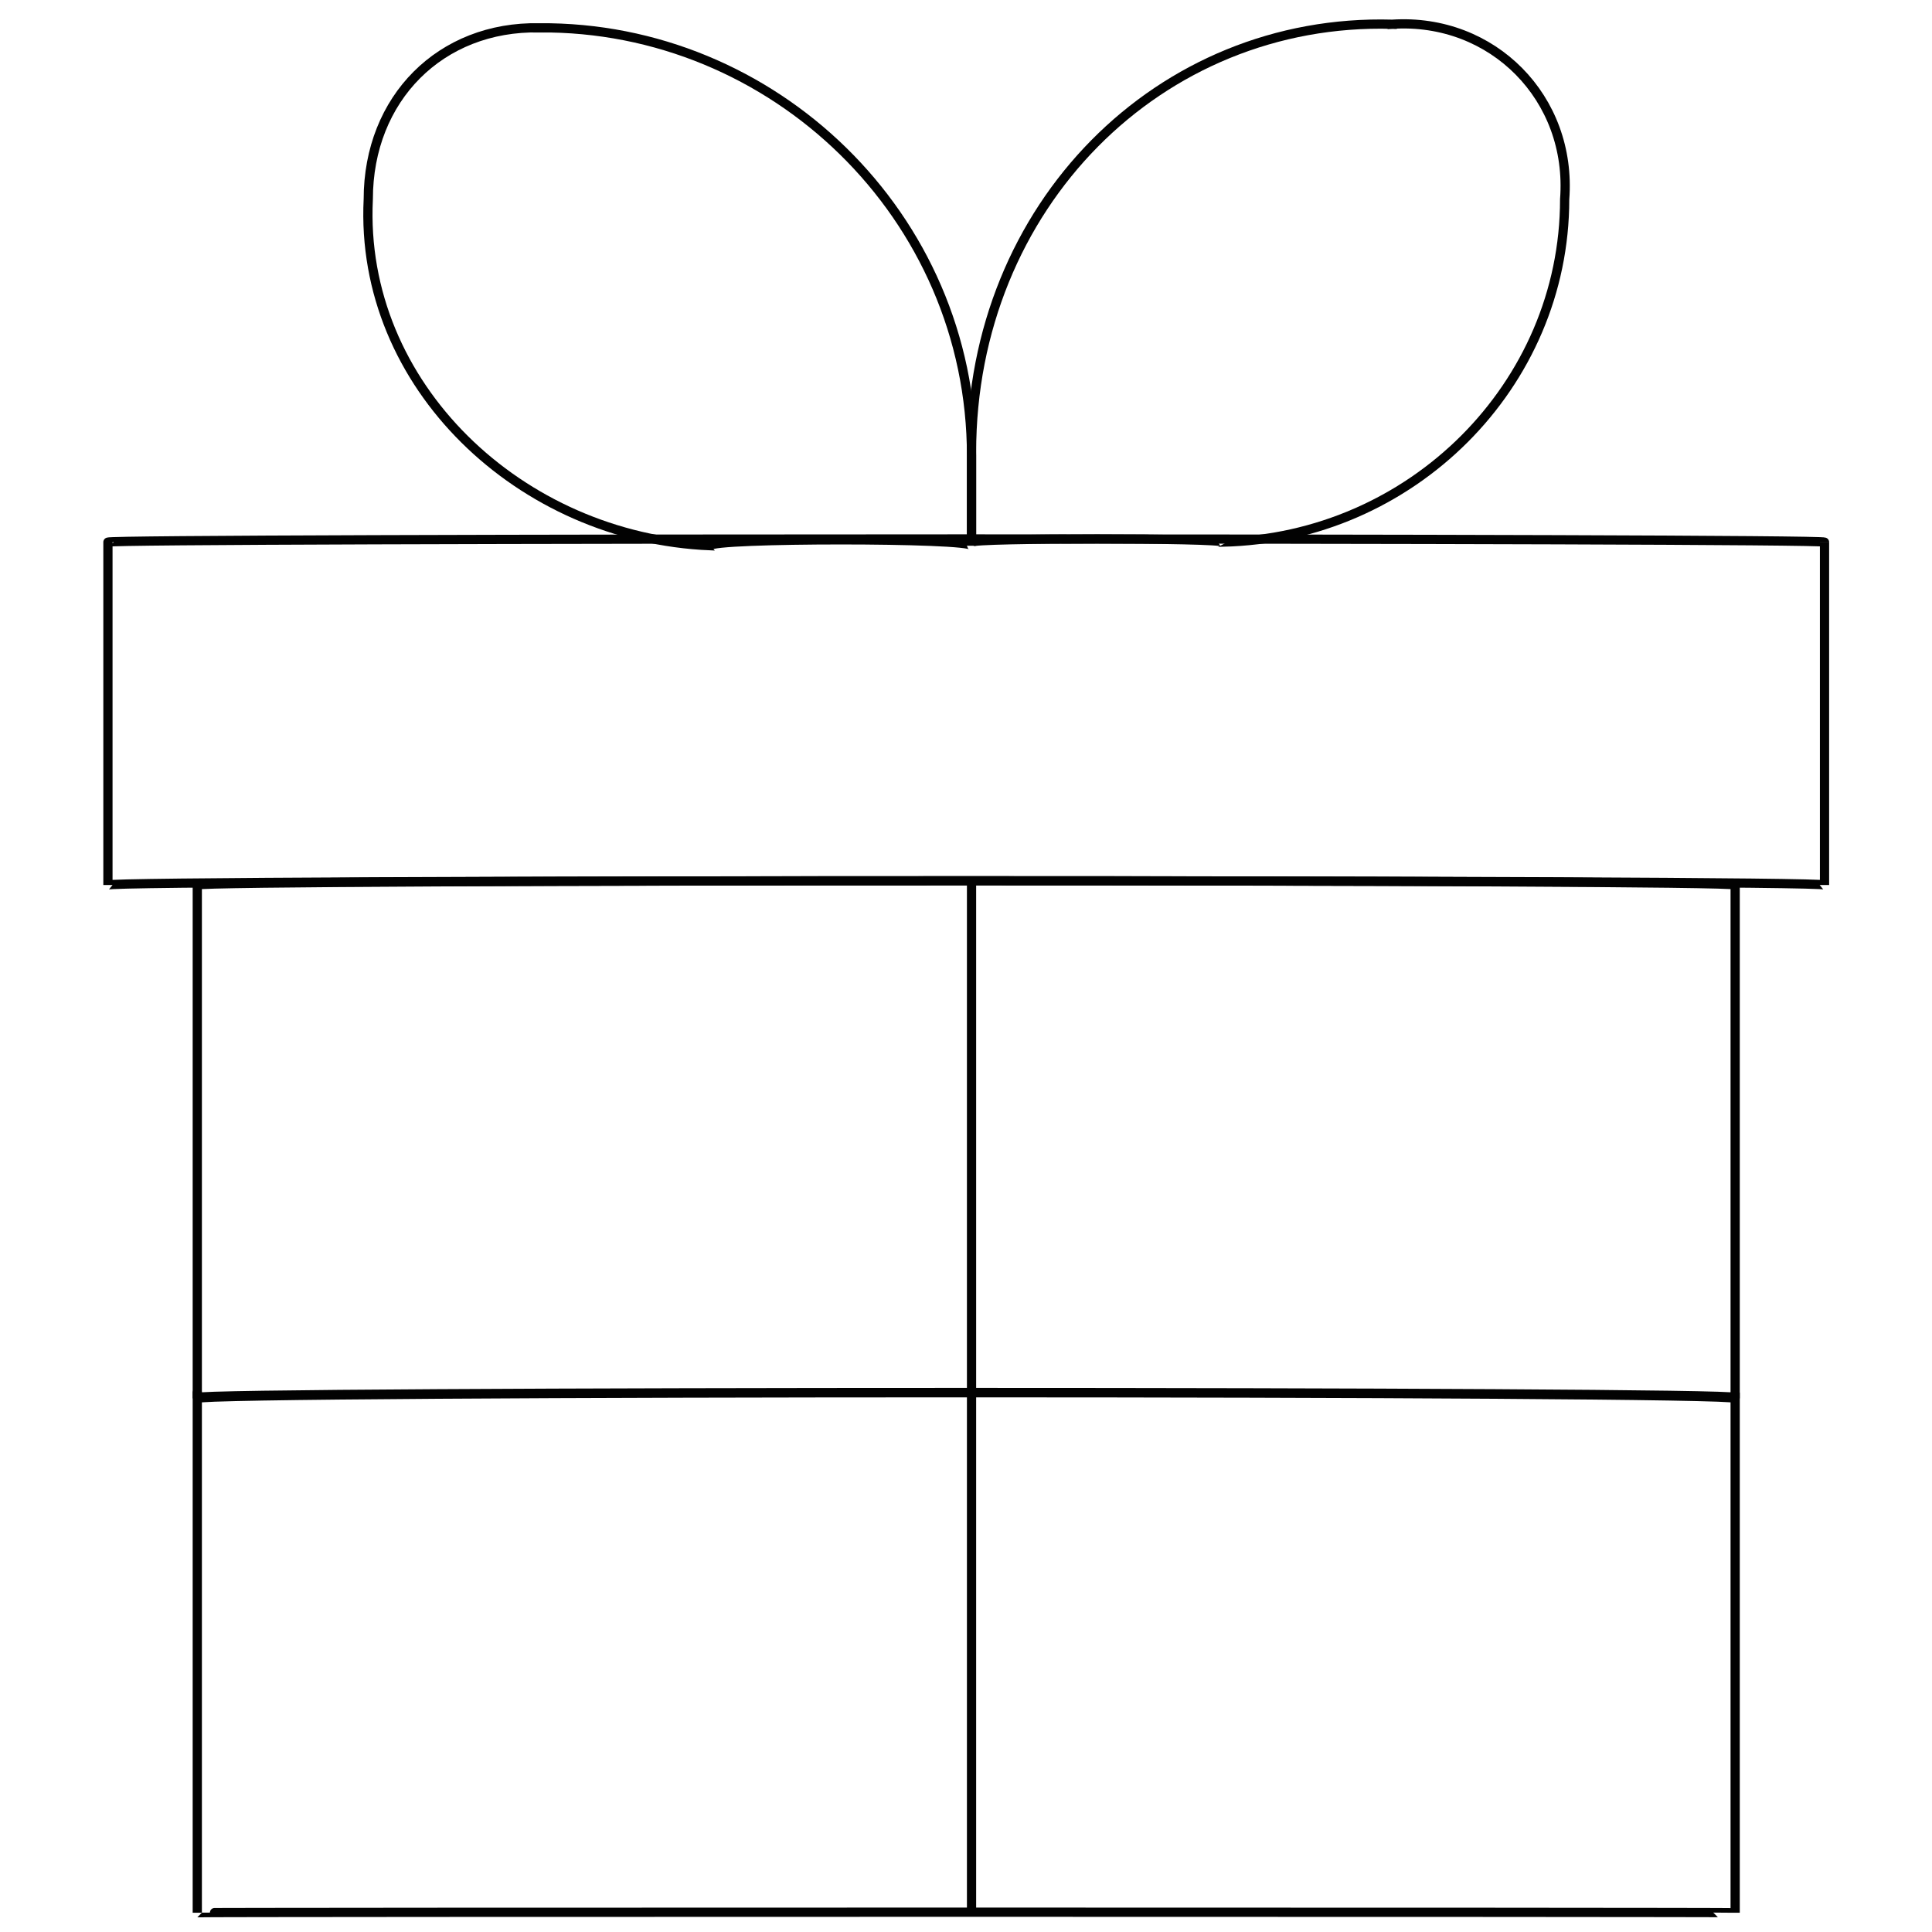
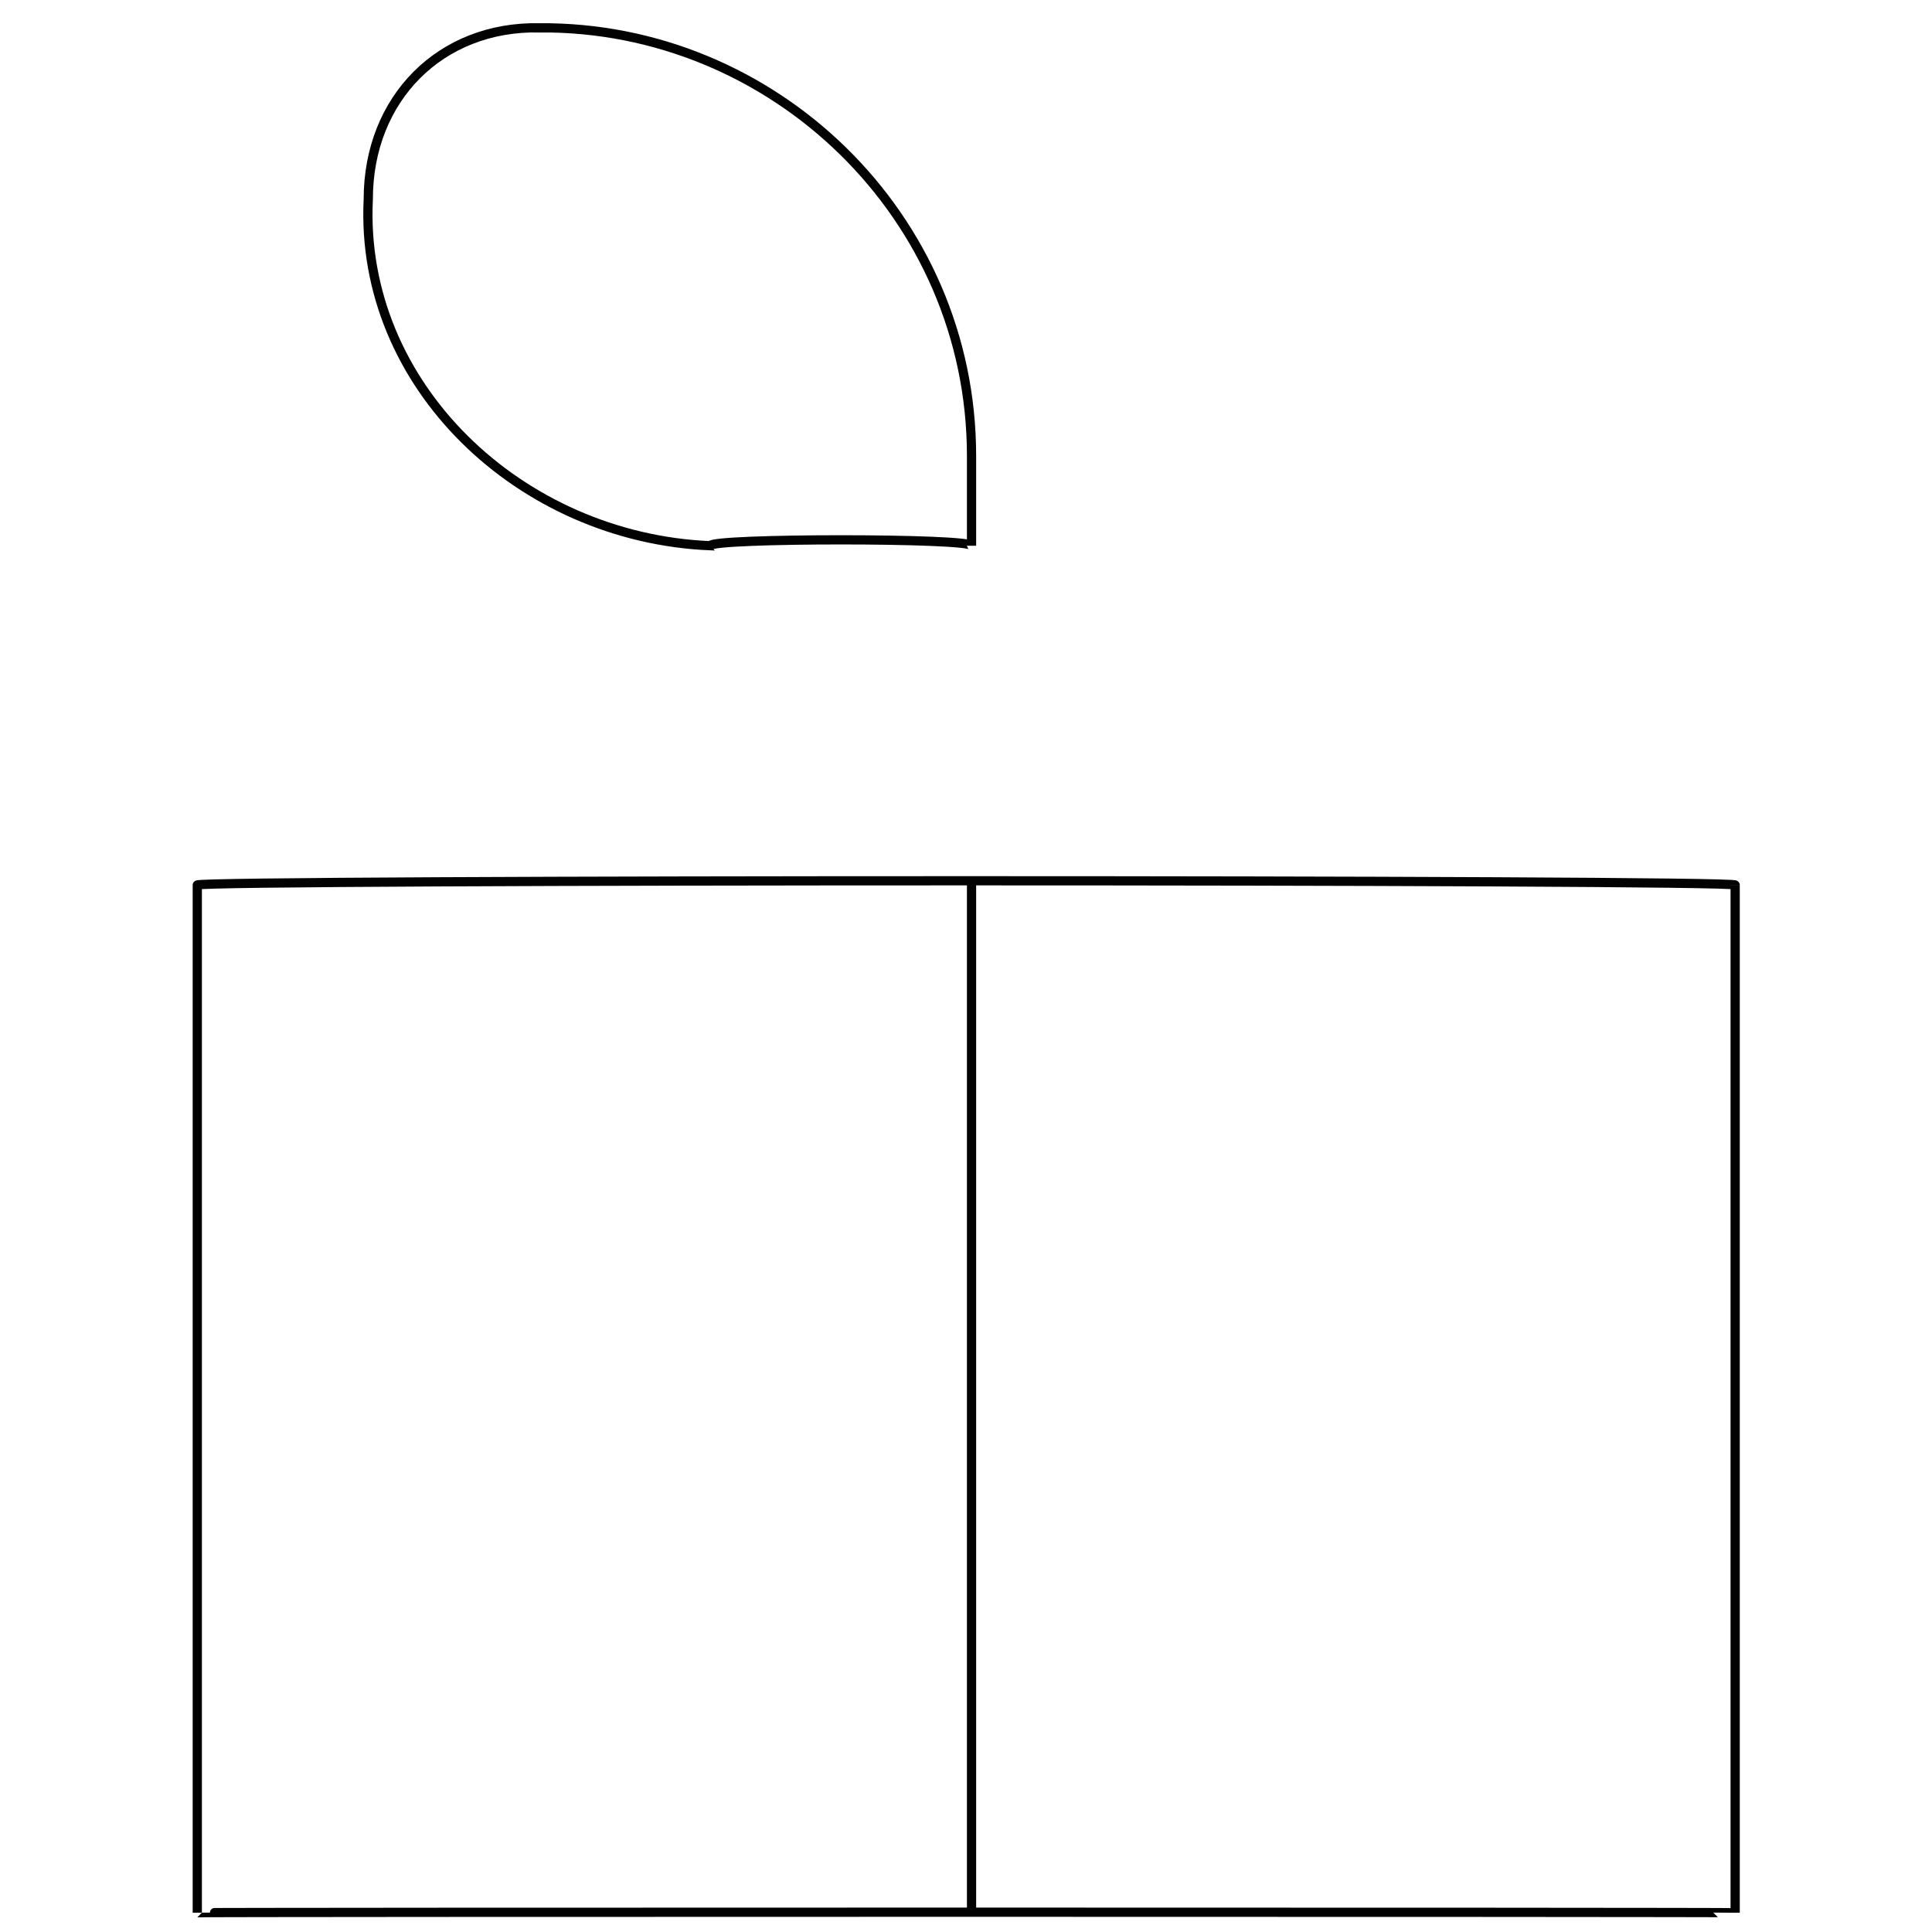
<svg xmlns="http://www.w3.org/2000/svg" version="1.1" width="100%" height="100%" id="svgWorkerArea" viewBox="0 0 400 400" style="background: white;">
  <defs id="defsdoc">
    <pattern id="patternBool" x="0" y="0" width="10" height="10" patternUnits="userSpaceOnUse" patternTransform="rotate(35)">
      <circle cx="5" cy="5" r="4" style="stroke: none;fill: #ff000070;" />
    </pattern>
  </defs>
  <g id="fileImp-133056715" class="cosito">
    <path id="rectImp-307675432" class="grouped" style="fill:none; stroke:#020202; stroke-miterlimit:10; stroke-width:1.91px; " d="M40.846 183.232C40.846 182.061 359.246 182.061 359.246 183.232 359.246 182.061 359.246 395.861 359.246 396.01 359.246 395.861 40.846 395.861 40.846 396.01 40.846 395.861 40.846 182.061 40.846 183.232 40.846 182.061 40.846 182.061 40.846 183.232" />
-     <path id="rectImp-2979346" class="grouped" style="fill:none; stroke:#020202; stroke-miterlimit:10; stroke-width:1.91px; " d="M22.346 112.244C22.346 111.361 377.746 111.361 377.746 112.244 377.746 111.361 377.746 182.061 377.746 183.232 377.746 182.061 22.346 182.061 22.346 183.232 22.346 182.061 22.346 111.361 22.346 112.244 22.346 111.361 22.346 111.361 22.346 112.244" />
    <path id="rectImp-207483825" class="grouped" style="fill:none; stroke:#020202; stroke-miterlimit:10; stroke-width:1.91px; " d="M201.146 183.232C201.146 182.061 201.146 182.061 201.146 183.232 201.146 182.061 201.146 395.861 201.146 396.01 201.146 395.861 201.146 395.861 201.146 396.01 201.146 395.861 201.146 182.061 201.146 183.232 201.146 182.061 201.146 182.061 201.146 183.232" />
-     <path id="rectImp-321904111" class="grouped" style="fill:none; stroke:#020202; stroke-miterlimit:10; stroke-width:1.91px; " d="M359.246 289.342C359.246 287.961 359.246 287.961 359.246 289.528 359.246 287.961 40.846 287.961 40.846 289.528 40.846 287.961 40.846 287.961 40.846 289.342 40.846 287.961 359.246 287.961 359.246 289.342 359.246 287.961 359.246 287.961 359.246 289.342" />
    <path id="pathImp-647496910" class="grouped" style="fill:none; stroke:#020202; stroke-miterlimit:10; stroke-width:1.91px; " d="M111.646 5.762C111.646 5.361 111.646 5.361 111.646 5.762 160.046 5.361 201.146 44.661 201.146 94.404 201.146 92.861 201.146 111.361 201.146 112.987 201.146 111.361 201.146 111.361 201.146 112.987 201.146 111.361 147.046 111.361 147.046 112.987 107.746 111.361 74.346 79.761 76.246 41.256 76.246 40.761 76.246 40.761 76.246 41.256 76.246 20.361 91.246 5.361 111.646 5.762 111.646 5.361 111.646 5.361 111.646 5.762" />
-     <path id="pathImp-162322743" class="grouped" style="fill:none; stroke:#020202; stroke-miterlimit:10; stroke-width:1.91px; " d="M253.146 112.244C253.146 111.361 201.146 111.361 201.146 112.244 201.146 111.361 201.146 111.361 201.146 112.244 201.146 111.361 201.146 92.861 201.146 93.66 201.146 42.661 240.046 3.661 288.246 5.018 288.246 3.661 288.246 3.661 288.246 5.018 309.046 3.661 325.546 20.361 323.946 41.256 323.946 40.761 323.946 40.761 323.946 41.256 323.946 79.761 292.246 111.361 253.146 112.244 253.146 111.361 253.146 111.361 253.146 112.244" />
  </g>
</svg>